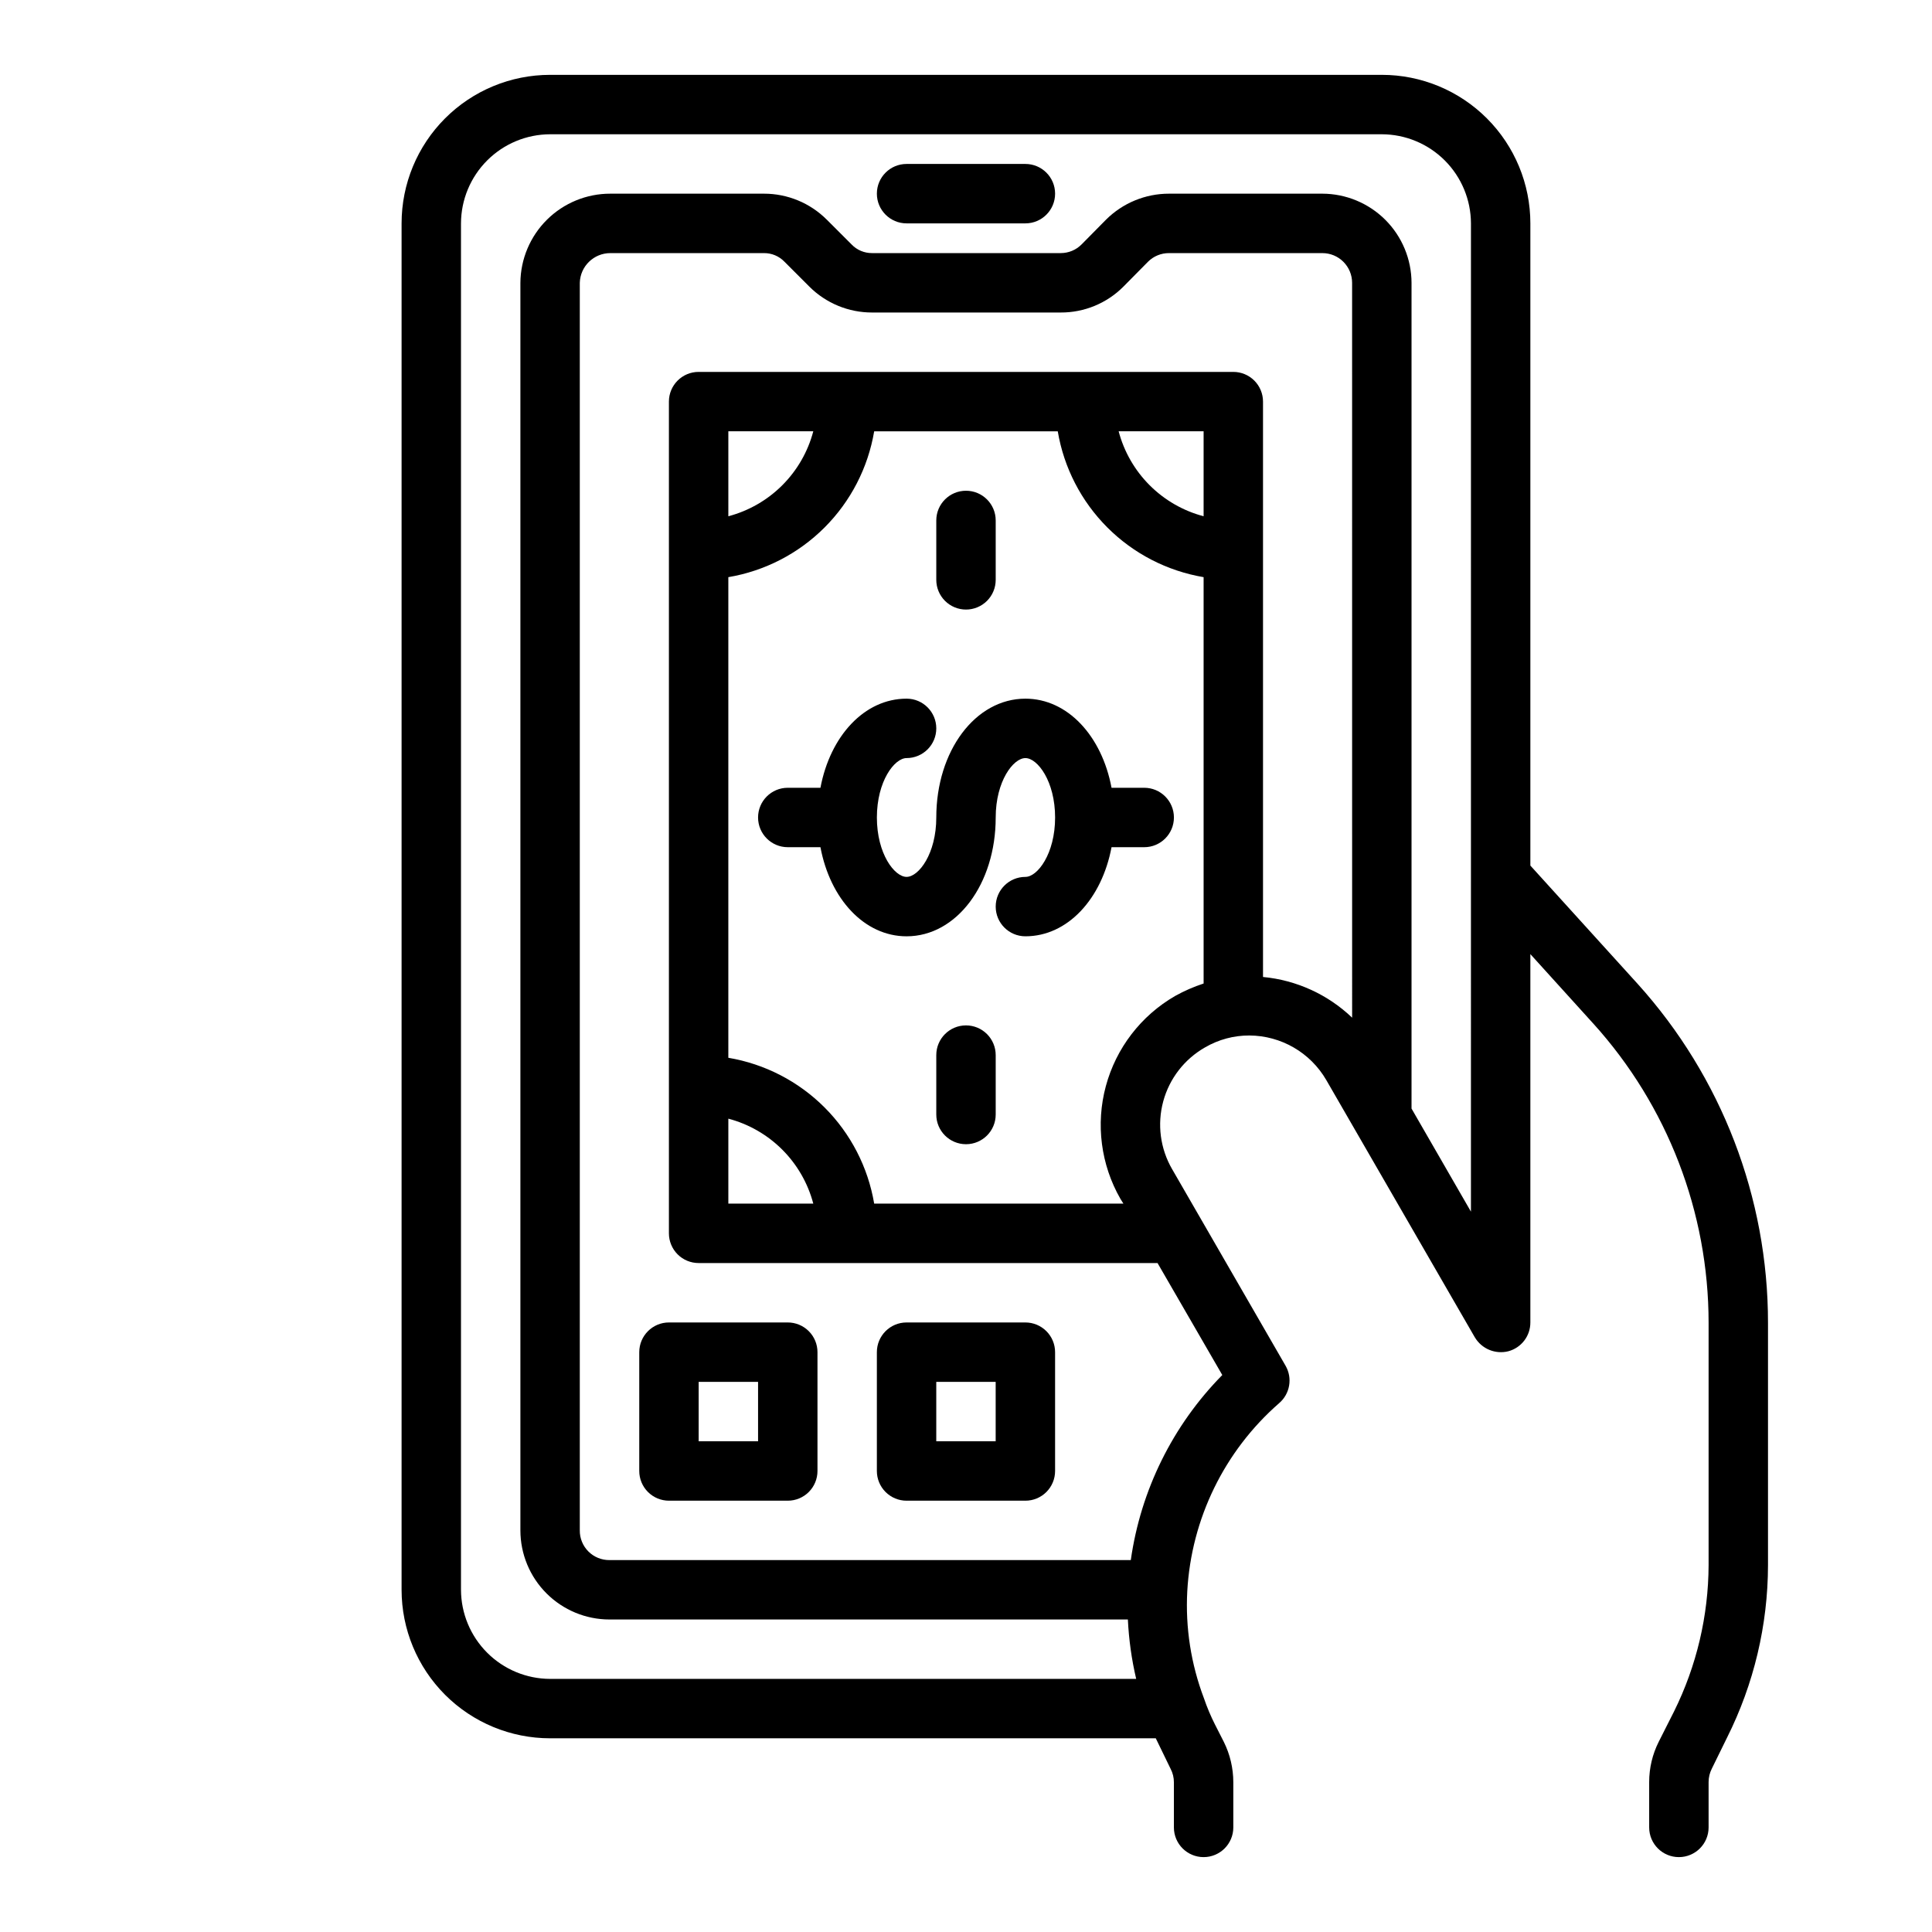
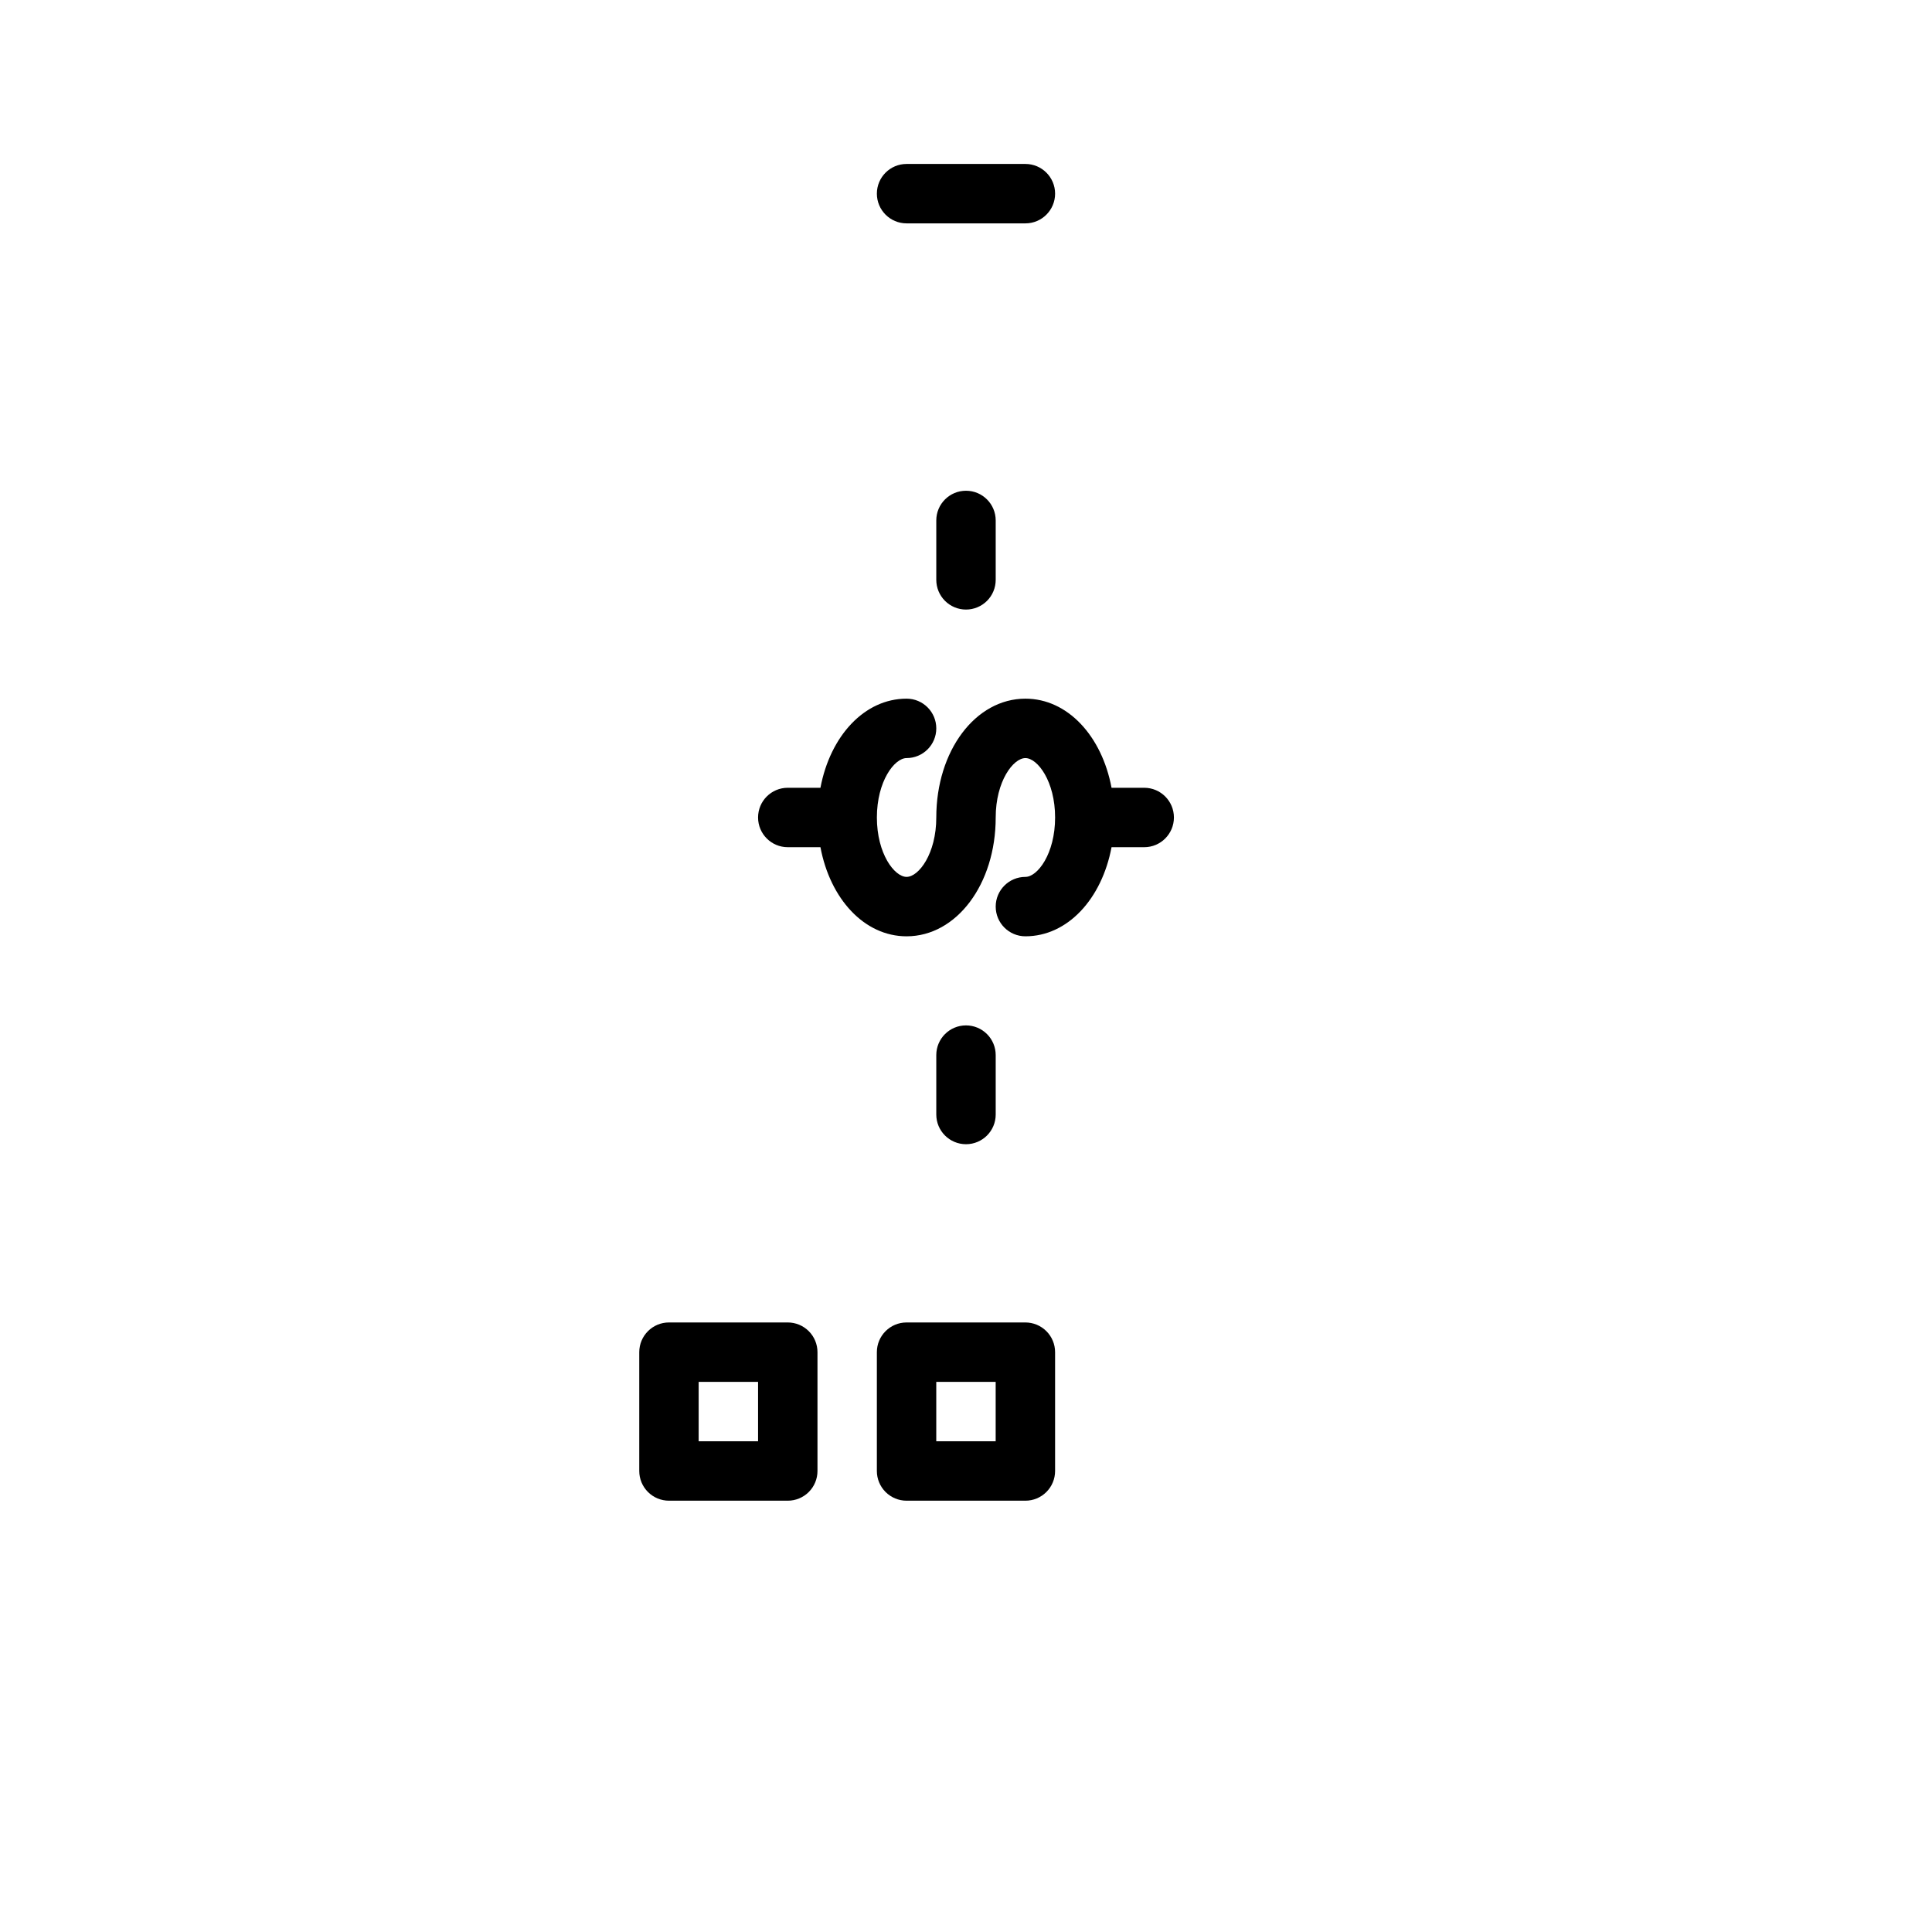
<svg xmlns="http://www.w3.org/2000/svg" fill="#000000" width="800px" height="800px" version="1.1" viewBox="144 144 512 512">
  <g>
    <path d="m313.41 502.34v31.488c0 2.086 0.828 4.09 2.305 5.566 1.477 1.477 3.481 2.305 5.566 2.305h31.488c2.09 0 4.09-0.828 5.566-2.305 1.477-1.477 2.305-3.481 2.305-5.566v-31.488c0-2.09-0.828-4.09-2.305-5.566-1.477-1.477-3.477-2.309-5.566-2.309h-31.488c-4.348 0-7.871 3.527-7.871 7.875zm15.742 7.871h15.742v15.742h-15.742z" />
    <path d="m384.25 541.7h31.488c2.09 0 4.09-0.828 5.566-2.305 1.477-1.477 2.305-3.481 2.305-5.566v-31.488c0-2.09-0.828-4.09-2.305-5.566-1.477-1.477-3.477-2.309-5.566-2.309h-31.488c-4.348 0-7.871 3.527-7.871 7.875v31.488c0 2.086 0.828 4.09 2.305 5.566s3.481 2.305 5.566 2.305zm7.871-31.488h15.742v15.742h-15.742z" />
    <path d="m400 415.74c-4.348 0-7.875 3.523-7.875 7.871v15.746c0 4.348 3.527 7.871 7.875 7.871s7.871-3.523 7.871-7.871v-15.746c0-2.086-0.828-4.09-2.305-5.566-1.477-1.477-3.481-2.305-5.566-2.305z" />
    <path d="m400 305.54c2.086 0 4.09-0.832 5.566-2.305 1.477-1.477 2.305-3.481 2.305-5.566v-15.746c0-4.348-3.523-7.871-7.871-7.871s-7.875 3.523-7.875 7.871v15.746c0 2.086 0.832 4.09 2.309 5.566 1.477 1.473 3.477 2.305 5.566 2.305z" />
    <path d="m447.23 352.77h-8.66c-2.566-13.707-11.629-23.617-22.828-23.617-13.25 0-23.617 13.832-23.617 31.488 0 9.613-4.66 15.742-7.871 15.742-3.211 0-7.871-6.133-7.871-15.742 0-9.613 4.66-15.742 7.871-15.742 4.348 0 7.871-3.523 7.871-7.871 0-4.348-3.523-7.875-7.871-7.875-11.188 0-20.246 9.91-22.828 23.617h-8.66c-4.348 0-7.871 3.523-7.871 7.871 0 4.348 3.523 7.875 7.871 7.875h8.66c2.566 13.707 11.629 23.617 22.828 23.617 13.25 0 23.617-13.832 23.617-31.488 0-9.613 4.66-15.742 7.871-15.742 3.211 0 7.871 6.133 7.871 15.742 0 9.613-4.66 15.742-7.871 15.742-4.348 0-7.871 3.523-7.871 7.871s3.523 7.871 7.871 7.871c11.188 0 20.246-9.91 22.828-23.617l8.66 0.004c4.348 0 7.871-3.527 7.871-7.875 0-4.348-3.523-7.871-7.871-7.871z" />
    <path d="m415.74 187.45h-31.488c-4.348 0-7.871 3.523-7.871 7.871 0 4.348 3.523 7.875 7.871 7.875h31.488c4.348 0 7.871-3.527 7.871-7.875 0-4.348-3.523-7.871-7.871-7.871z" />
-     <path d="m577.98 404.72-28.418-31.332v-170.19c0-10.441-4.144-20.453-11.527-27.832-7.383-7.383-17.395-11.531-27.832-11.531h-220.42c-10.438 0-20.449 4.148-27.832 11.531-7.379 7.379-11.527 17.391-11.527 27.832v362.11c0 10.438 4.148 20.449 11.527 27.832 7.383 7.379 17.395 11.527 27.832 11.527h160.51c0.551 1.18 3.938 8.109 3.938 8.109 0.57 1.09 0.867 2.309 0.863 3.539v11.969c0 4.348 3.527 7.871 7.875 7.871 4.348 0 7.871-3.523 7.871-7.871v-11.969c-0.004-3.715-0.863-7.379-2.519-10.703l-2.281-4.488h-0.004c-1.16-2.289-2.16-4.656-2.988-7.086-3.426-9.035-4.926-18.688-4.41-28.34 1.07-19.207 9.84-37.168 24.324-49.828 2.894-2.457 3.621-6.629 1.734-9.918l-30.07-52.113h-0.004c-3.148-5.434-3.996-11.898-2.356-17.961 1.641-6.059 5.633-11.215 11.094-14.316 3.562-2.074 7.609-3.16 11.73-3.148 8.41 0.043 16.168 4.535 20.387 11.809l39.359 68.172h0.004c1.816 3.07 5.438 4.574 8.895 3.699 3.449-0.93 5.84-4.062 5.824-7.637v-97.609l16.688 18.422v-0.004c19.652 21.727 30.539 49.977 30.547 79.273v64.234c-0.051 13.438-3.176 26.688-9.133 38.73l-4.094 8.109c-1.656 3.297-2.519 6.938-2.519 10.625v12.047c0 4.348 3.523 7.871 7.871 7.871 4.348 0 7.875-3.523 7.875-7.871v-12.047c0.004-1.23 0.301-2.445 0.863-3.543l4.016-8.188v0.004c7.121-14.199 10.84-29.855 10.863-45.738v-64.156c0.02-33.215-12.297-65.25-34.559-89.898zm-115.01-0.078c-2.621 0.855-5.152 1.965-7.559 3.305-9.039 5.223-15.637 13.812-18.352 23.891s-1.324 20.82 3.867 29.875l0.789 1.258-66.047 0.004c-1.633-9.66-6.231-18.57-13.156-25.496-6.93-6.926-15.84-11.527-25.496-13.156v-127.37c9.656-1.633 18.566-6.231 25.496-13.156 6.926-6.926 11.523-15.836 13.156-25.496h48.648c1.629 9.66 6.231 18.57 13.156 25.496s15.836 11.523 25.496 13.156zm-103.44 58.332h-22.512v-22.516c5.406 1.426 10.34 4.262 14.297 8.215 3.953 3.957 6.789 8.891 8.215 14.301zm-22.512-182.16v-22.516h22.516-0.004c-1.426 5.41-4.262 10.344-8.215 14.297-3.957 3.957-8.891 6.793-14.297 8.219zm125.95 0c-5.41-1.426-10.344-4.262-14.301-8.219-3.953-3.953-6.789-8.887-8.215-14.297h22.516zm39.359 132.88c-6.434-6.148-14.754-9.949-23.617-10.785v-152.48c0-2.086-0.828-4.09-2.305-5.566-1.477-1.477-3.481-2.305-5.566-2.305h-141.7c-4.348 0-7.871 3.523-7.871 7.871v220.42c0 2.086 0.832 4.09 2.305 5.566 1.477 1.477 3.481 2.305 5.566 2.305h121.62l17.16 29.676c-13.129 13.328-21.625 30.52-24.246 49.043h-138.15c-2.094 0.023-4.109-0.801-5.59-2.281-1.48-1.48-2.305-3.496-2.281-5.59v-330.62c0.121-4.387 3.719-7.879 8.105-7.871h40.699c2.047-0.02 4.012 0.805 5.434 2.281l6.613 6.613h-0.004c4.41 4.394 10.387 6.859 16.609 6.848h49.988c6.231 0.027 12.211-2.438 16.609-6.848l6.535-6.613c1.48-1.48 3.496-2.301 5.59-2.281h40.617c2.09 0 4.094 0.828 5.566 2.305 1.477 1.477 2.309 3.481 2.309 5.566zm31.488 51.406-15.746-27.316v-218.84c-0.02-6.258-2.512-12.254-6.938-16.68-4.426-4.422-10.422-6.918-16.68-6.938h-40.617c-6.289-0.016-12.324 2.481-16.77 6.93l-6.453 6.535v-0.004c-1.457 1.469-3.441 2.289-5.512 2.285h-49.988c-2.047 0.02-4.012-0.805-5.43-2.285l-6.613-6.613v0.004c-4.41-4.394-10.383-6.859-16.609-6.852h-40.699c-6.289-0.016-12.332 2.461-16.801 6.887-4.469 4.426-7.004 10.441-7.051 16.73v330.62c0 6.266 2.488 12.27 6.918 16.699 4.43 4.43 10.434 6.918 16.699 6.918h137.37c0.254 5.305 0.988 10.574 2.203 15.742h-155.32c-6.258-0.016-12.254-2.512-16.676-6.938-4.426-4.422-6.922-10.418-6.938-16.676v-362.11c0.016-6.258 2.512-12.254 6.938-16.68 4.422-4.426 10.418-6.918 16.676-6.938h220.42c6.258 0.02 12.254 2.512 16.68 6.938 4.422 4.426 6.918 10.422 6.938 16.68z" />
  </g>
</svg>